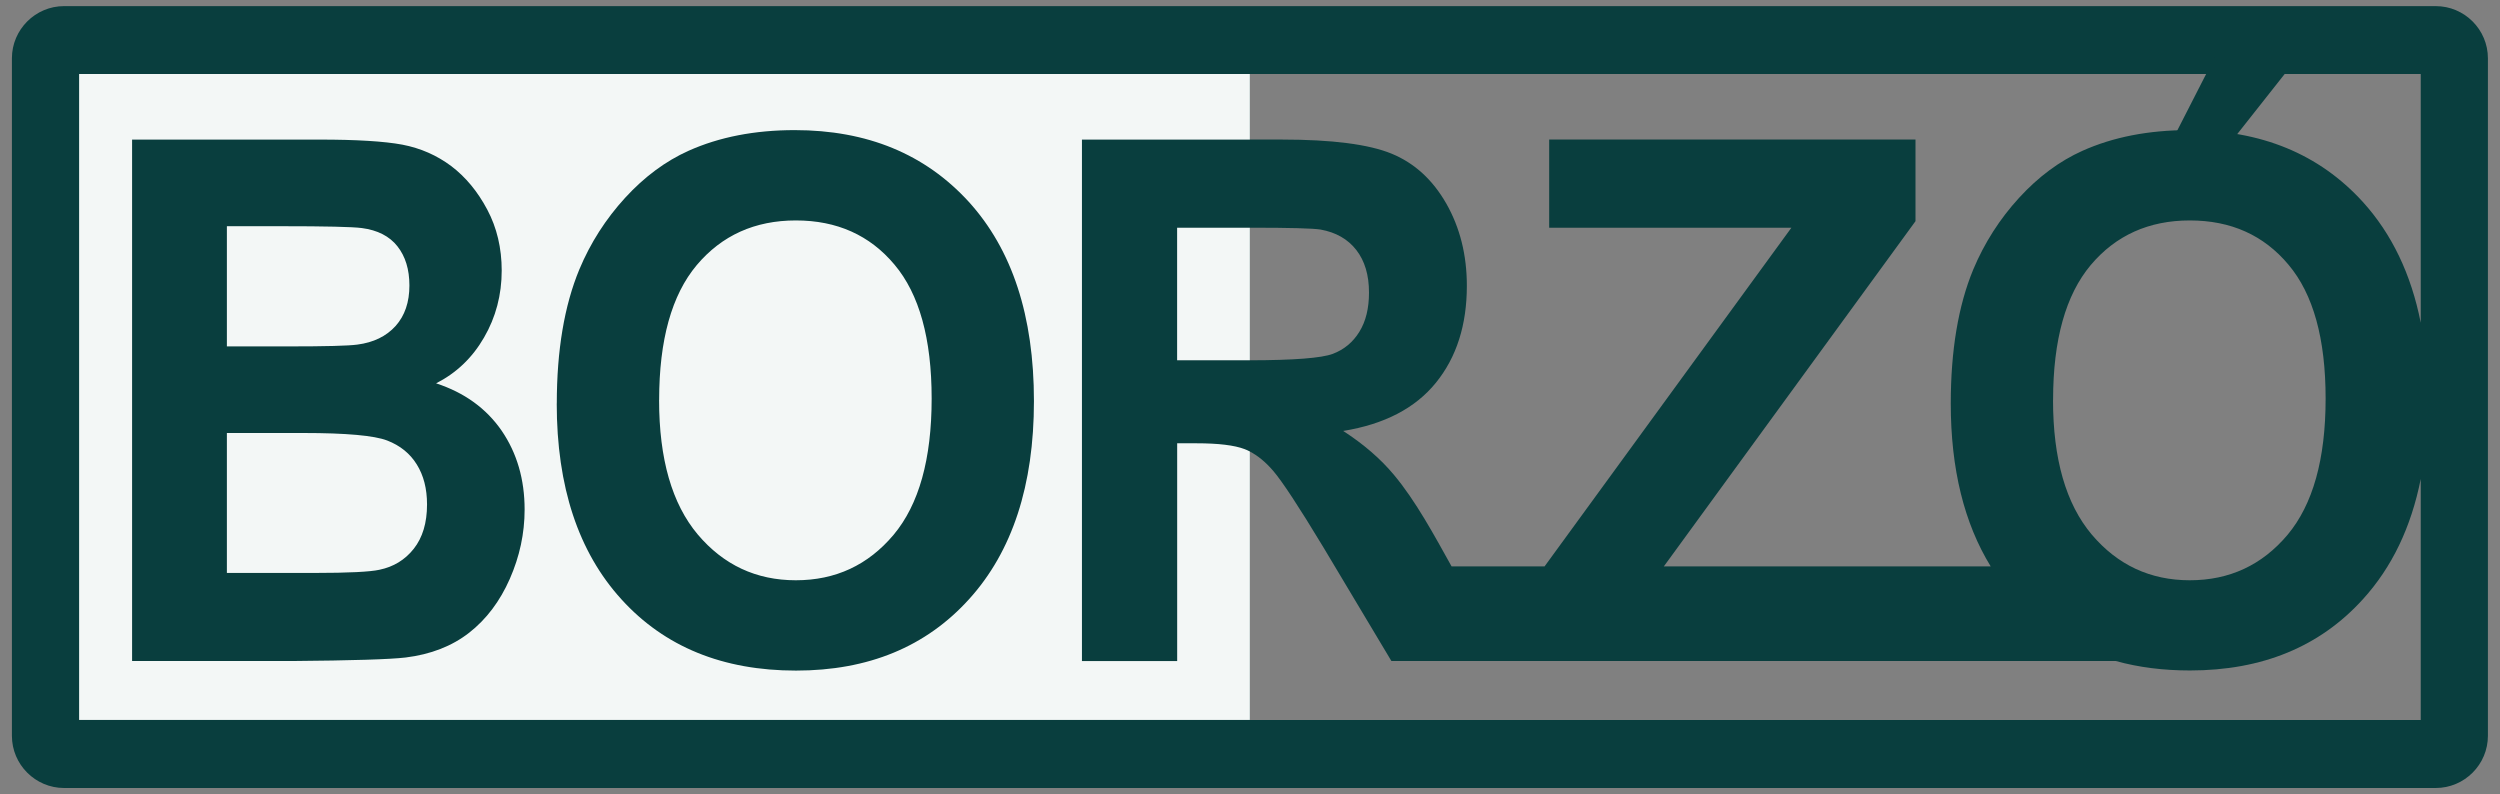
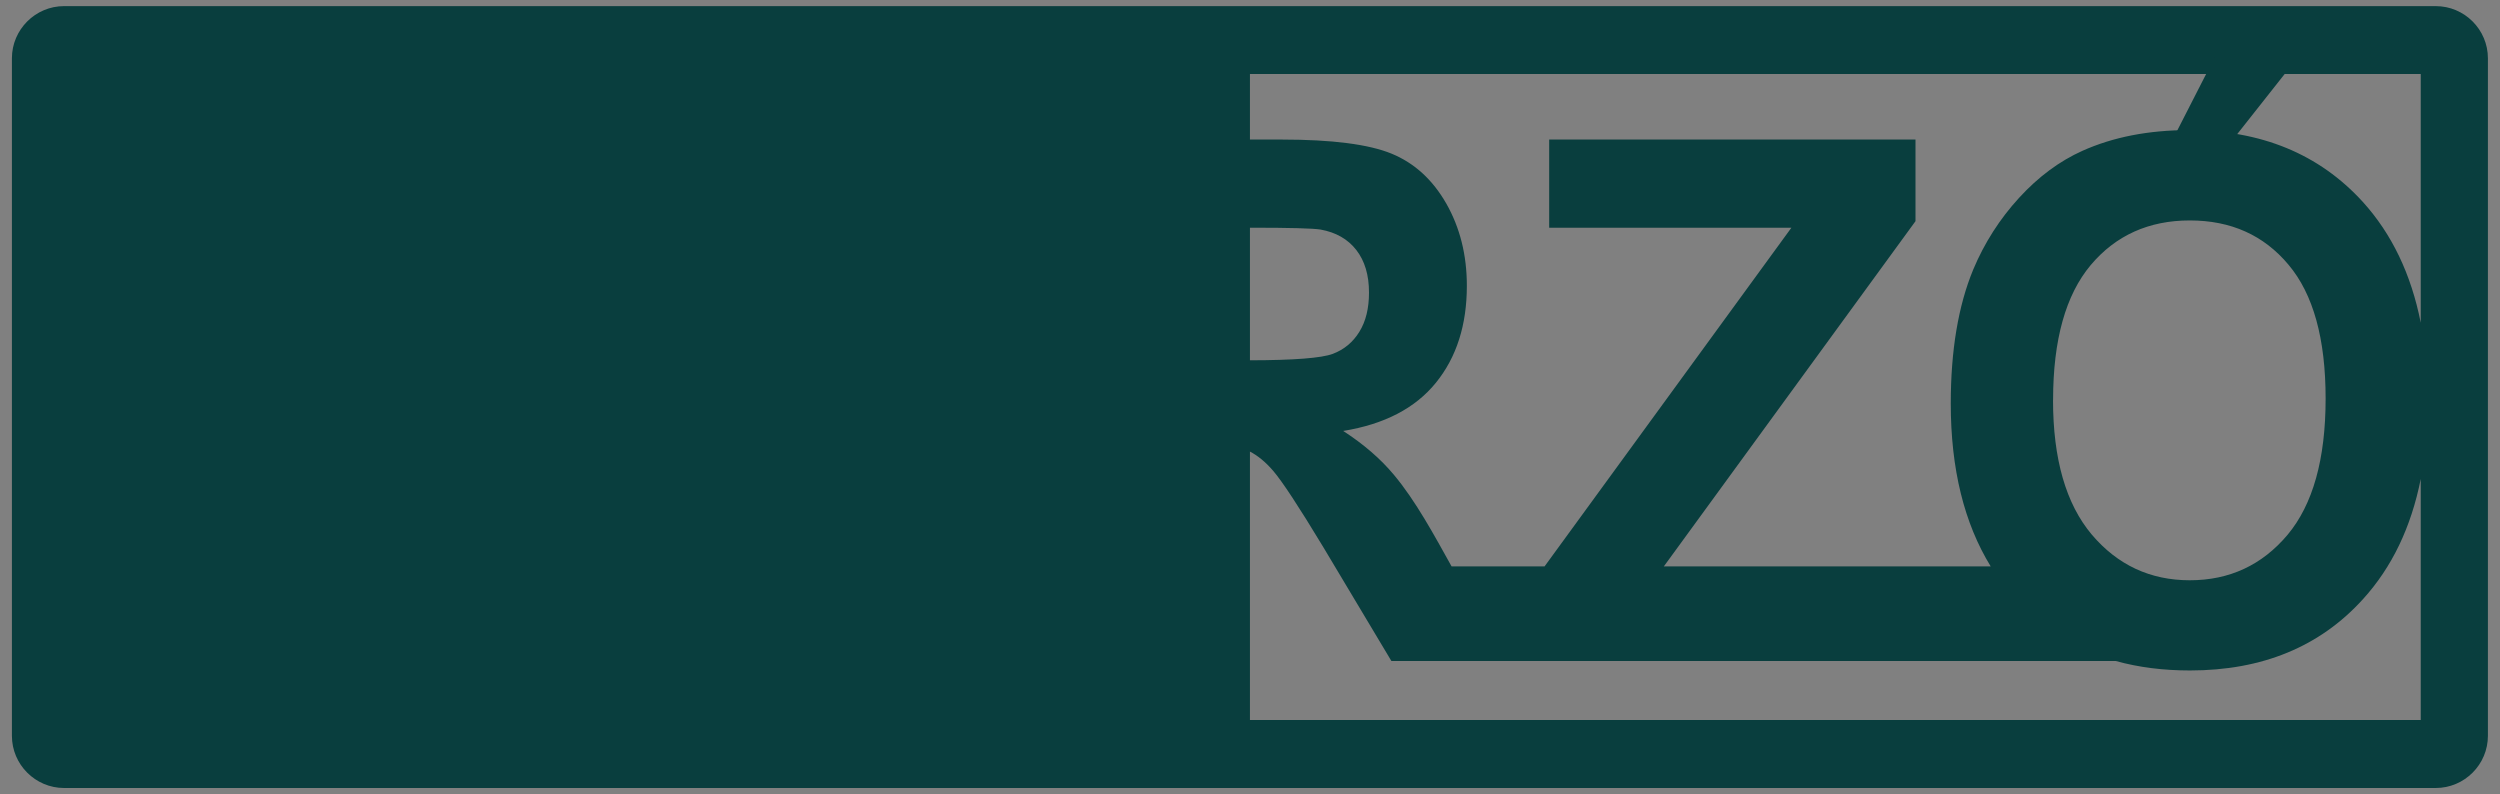
<svg xmlns="http://www.w3.org/2000/svg" width="85" height="27" viewBox="0 0 85 27" fill="none">
  <rect x="0" y="0" width="85" height="27" fill="#808080" stroke="none" />
  <path fill-rule="evenodd" clip-rule="evenodd" d="M2.18 0.208H82.814C83.791 0.208 84.589 1.004 84.589 1.982V25.017C84.589 25.994 83.793 26.792 82.814 26.792H2.18C1.204 26.792 0.405 25.996 0.405 25.017V1.982C0.405 1.006 1.202 0.208 2.18 0.208ZM67.683 19.258H56.57L65.127 7.52V4.745H52.672V7.742H60.908L52.515 19.258H49.354C48.771 18.213 48.135 17.027 47.388 16.138C46.937 15.598 46.363 15.102 45.668 14.652C47.068 14.425 48.117 13.88 48.82 13.014C49.523 12.147 49.873 11.049 49.873 9.717C49.873 8.668 49.639 7.74 49.174 6.921C48.708 6.108 48.091 5.544 47.313 5.224C46.54 4.907 45.295 4.745 43.587 4.745H42.498V2.516H82.305V10.973C81.978 9.318 81.319 7.947 80.331 6.859C78.849 5.236 76.88 4.424 74.413 4.424C73.051 4.424 71.85 4.66 70.806 5.126C70.024 5.477 69.305 6.009 68.648 6.727C67.99 7.446 67.47 8.259 67.091 9.162C66.582 10.391 66.326 11.911 66.326 13.719C66.326 15.942 66.78 17.787 67.684 19.258H67.683ZM42.498 7.742V12.25C43.998 12.248 44.934 12.174 45.315 12.031C45.698 11.887 46.002 11.634 46.219 11.28C46.439 10.925 46.546 10.48 46.546 9.947C46.546 9.348 46.401 8.869 46.114 8.499C45.828 8.132 45.423 7.9 44.9 7.805C44.636 7.763 43.851 7.742 42.544 7.742H42.496H42.498ZM42.498 15.353V24.48H82.305V16.284C81.98 17.924 81.326 19.286 80.346 20.366C78.879 21.988 76.914 22.796 74.459 22.796C73.552 22.796 72.713 22.69 71.939 22.475H59.568H52.513H51.167H47.481H47.308L44.993 18.604C44.163 17.23 43.595 16.364 43.285 16.005C43.034 15.714 42.772 15.495 42.496 15.353H42.498ZM69.803 13.599C69.803 15.609 70.242 17.131 71.118 18.173C71.994 19.208 73.106 19.729 74.453 19.729C75.802 19.729 76.908 19.214 77.775 18.186C78.639 17.154 79.071 15.611 79.071 13.551C79.071 11.516 78.651 9.998 77.807 8.998C76.967 7.995 75.85 7.495 74.453 7.495C73.06 7.495 71.935 8.003 71.084 9.013C70.233 10.028 69.805 11.556 69.805 13.599H69.803Z" fill="#093E3E" />
-   <path fill-rule="evenodd" clip-rule="evenodd" d="M2.69 2.517H42.496V4.746H36.786V22.477H40.024V15.072H40.68C41.425 15.072 41.968 15.138 42.314 15.269C42.375 15.292 42.438 15.32 42.496 15.351V24.478H2.69V2.513V2.517ZM4.489 4.746H10.857C12.121 4.746 13.059 4.803 13.679 4.918C14.302 5.038 14.853 5.281 15.344 5.648C15.834 6.021 16.24 6.511 16.567 7.127C16.894 7.742 17.058 8.436 17.058 9.198C17.058 10.023 16.858 10.787 16.457 11.476C16.056 12.17 15.513 12.685 14.827 13.033C15.794 13.35 16.535 13.888 17.058 14.646C17.576 15.406 17.837 16.297 17.837 17.325C17.837 18.135 17.669 18.918 17.333 19.682C16.997 20.445 16.537 21.055 15.95 21.514C15.368 21.968 14.648 22.249 13.793 22.355C13.259 22.418 11.965 22.458 9.914 22.475H4.491V4.744L4.489 4.746ZM7.714 7.693V11.778H9.819C11.068 11.778 11.847 11.758 12.151 11.716C12.7 11.645 13.133 11.434 13.449 11.085C13.764 10.733 13.92 10.275 13.92 9.707C13.92 9.158 13.783 8.717 13.512 8.373C13.242 8.031 12.837 7.824 12.303 7.754C11.984 7.712 11.068 7.691 9.561 7.691H7.716L7.714 7.693ZM7.714 14.726V19.48H10.694C11.851 19.48 12.588 19.442 12.9 19.372C13.379 19.273 13.768 19.037 14.066 18.661C14.367 18.281 14.519 17.781 14.519 17.151C14.519 16.615 14.403 16.164 14.171 15.792C13.941 15.419 13.605 15.148 13.166 14.978C12.729 14.809 11.775 14.722 10.312 14.722H7.714V14.726ZM18.931 13.719C18.931 11.911 19.188 10.391 19.697 9.162C20.075 8.257 20.596 7.446 21.253 6.727C21.911 6.009 22.631 5.477 23.412 5.126C24.455 4.66 25.656 4.424 27.019 4.424C29.485 4.424 31.454 5.238 32.936 6.859C34.414 8.485 35.154 10.743 35.154 13.637C35.154 16.504 34.418 18.75 32.951 20.369C31.484 21.992 29.52 22.8 27.064 22.8C24.579 22.8 22.599 21.994 21.132 20.381C19.665 18.771 18.929 16.55 18.929 13.719H18.931ZM22.409 13.599C22.409 15.609 22.848 17.131 23.724 18.173C24.6 19.208 25.711 19.729 27.059 19.729C28.408 19.729 29.514 19.214 30.38 18.186C31.245 17.154 31.676 15.611 31.676 13.551C31.676 11.516 31.256 9.998 30.413 8.998C29.573 7.995 28.455 7.495 27.059 7.495C25.666 7.495 24.541 8.003 23.689 9.014C22.838 10.028 22.411 11.556 22.411 13.599H22.409ZM42.496 7.742V12.25H42.413H40.022V7.742H42.495H42.496Z" fill="#F3F7F6" />
  <path d="M76.099 0.383L78.31 1.717L75.203 5.652L73.892 4.701L76.099 0.383Z" fill="#093E3E" />
</svg>